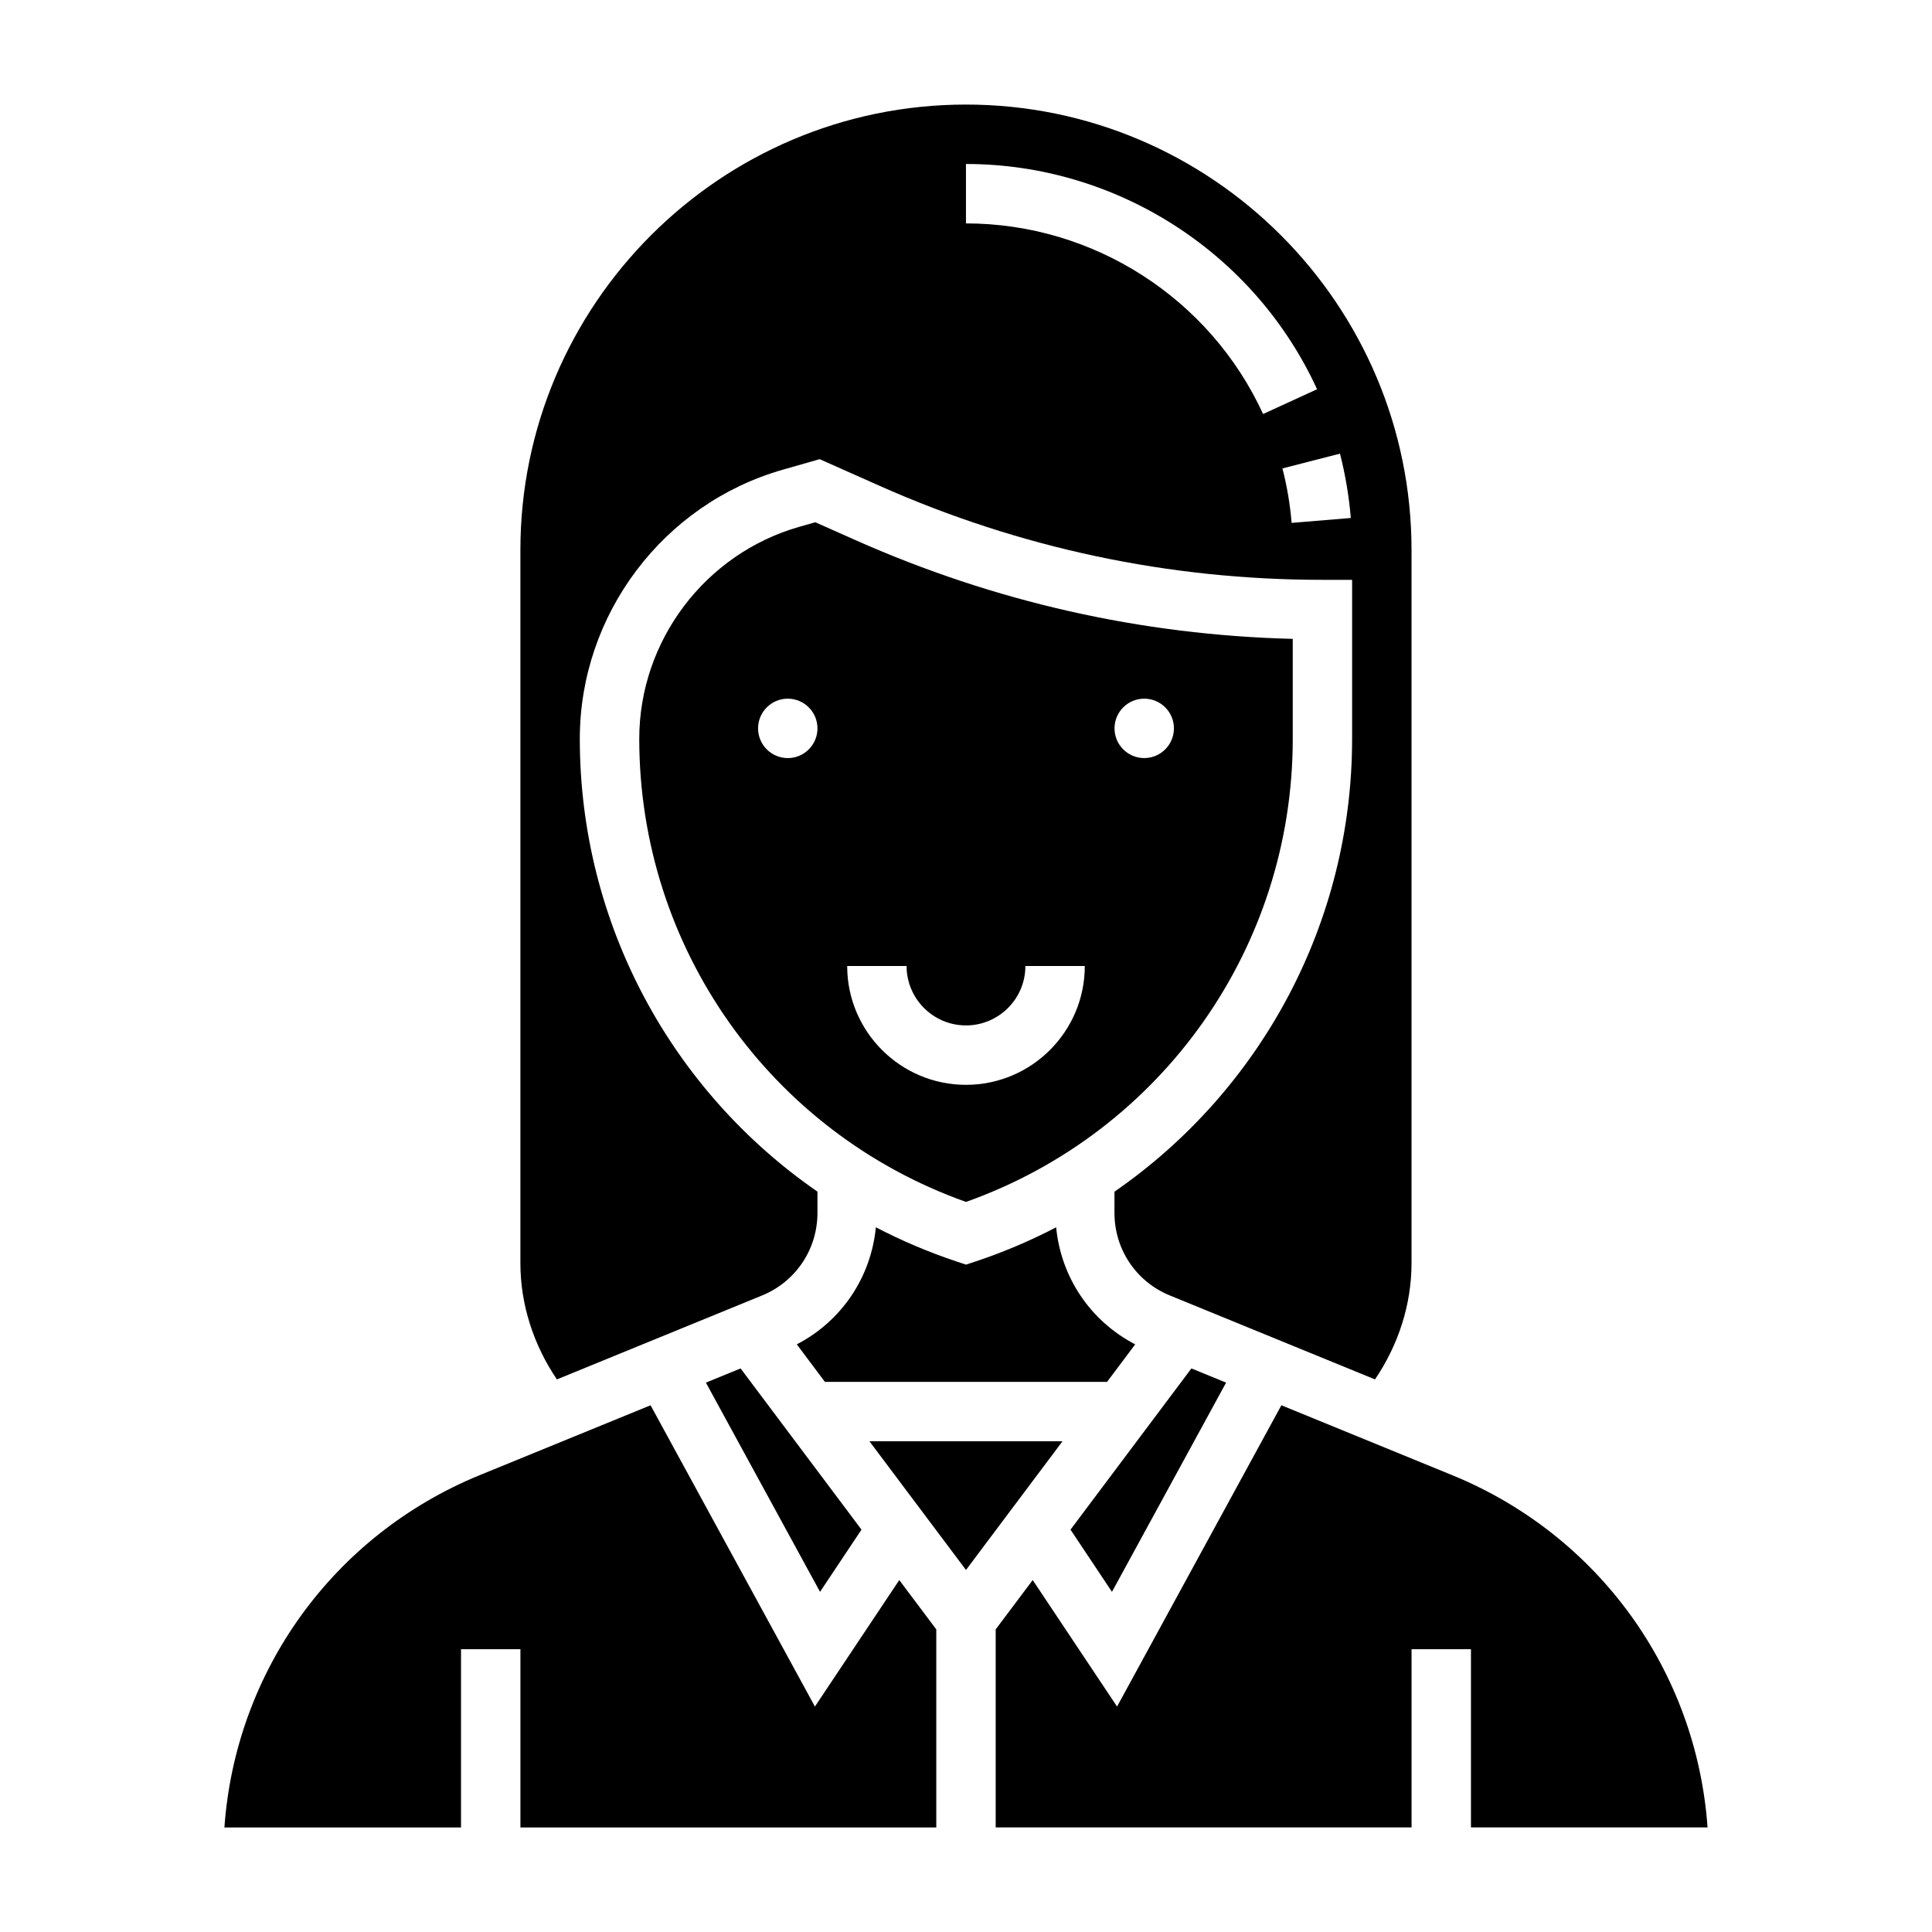
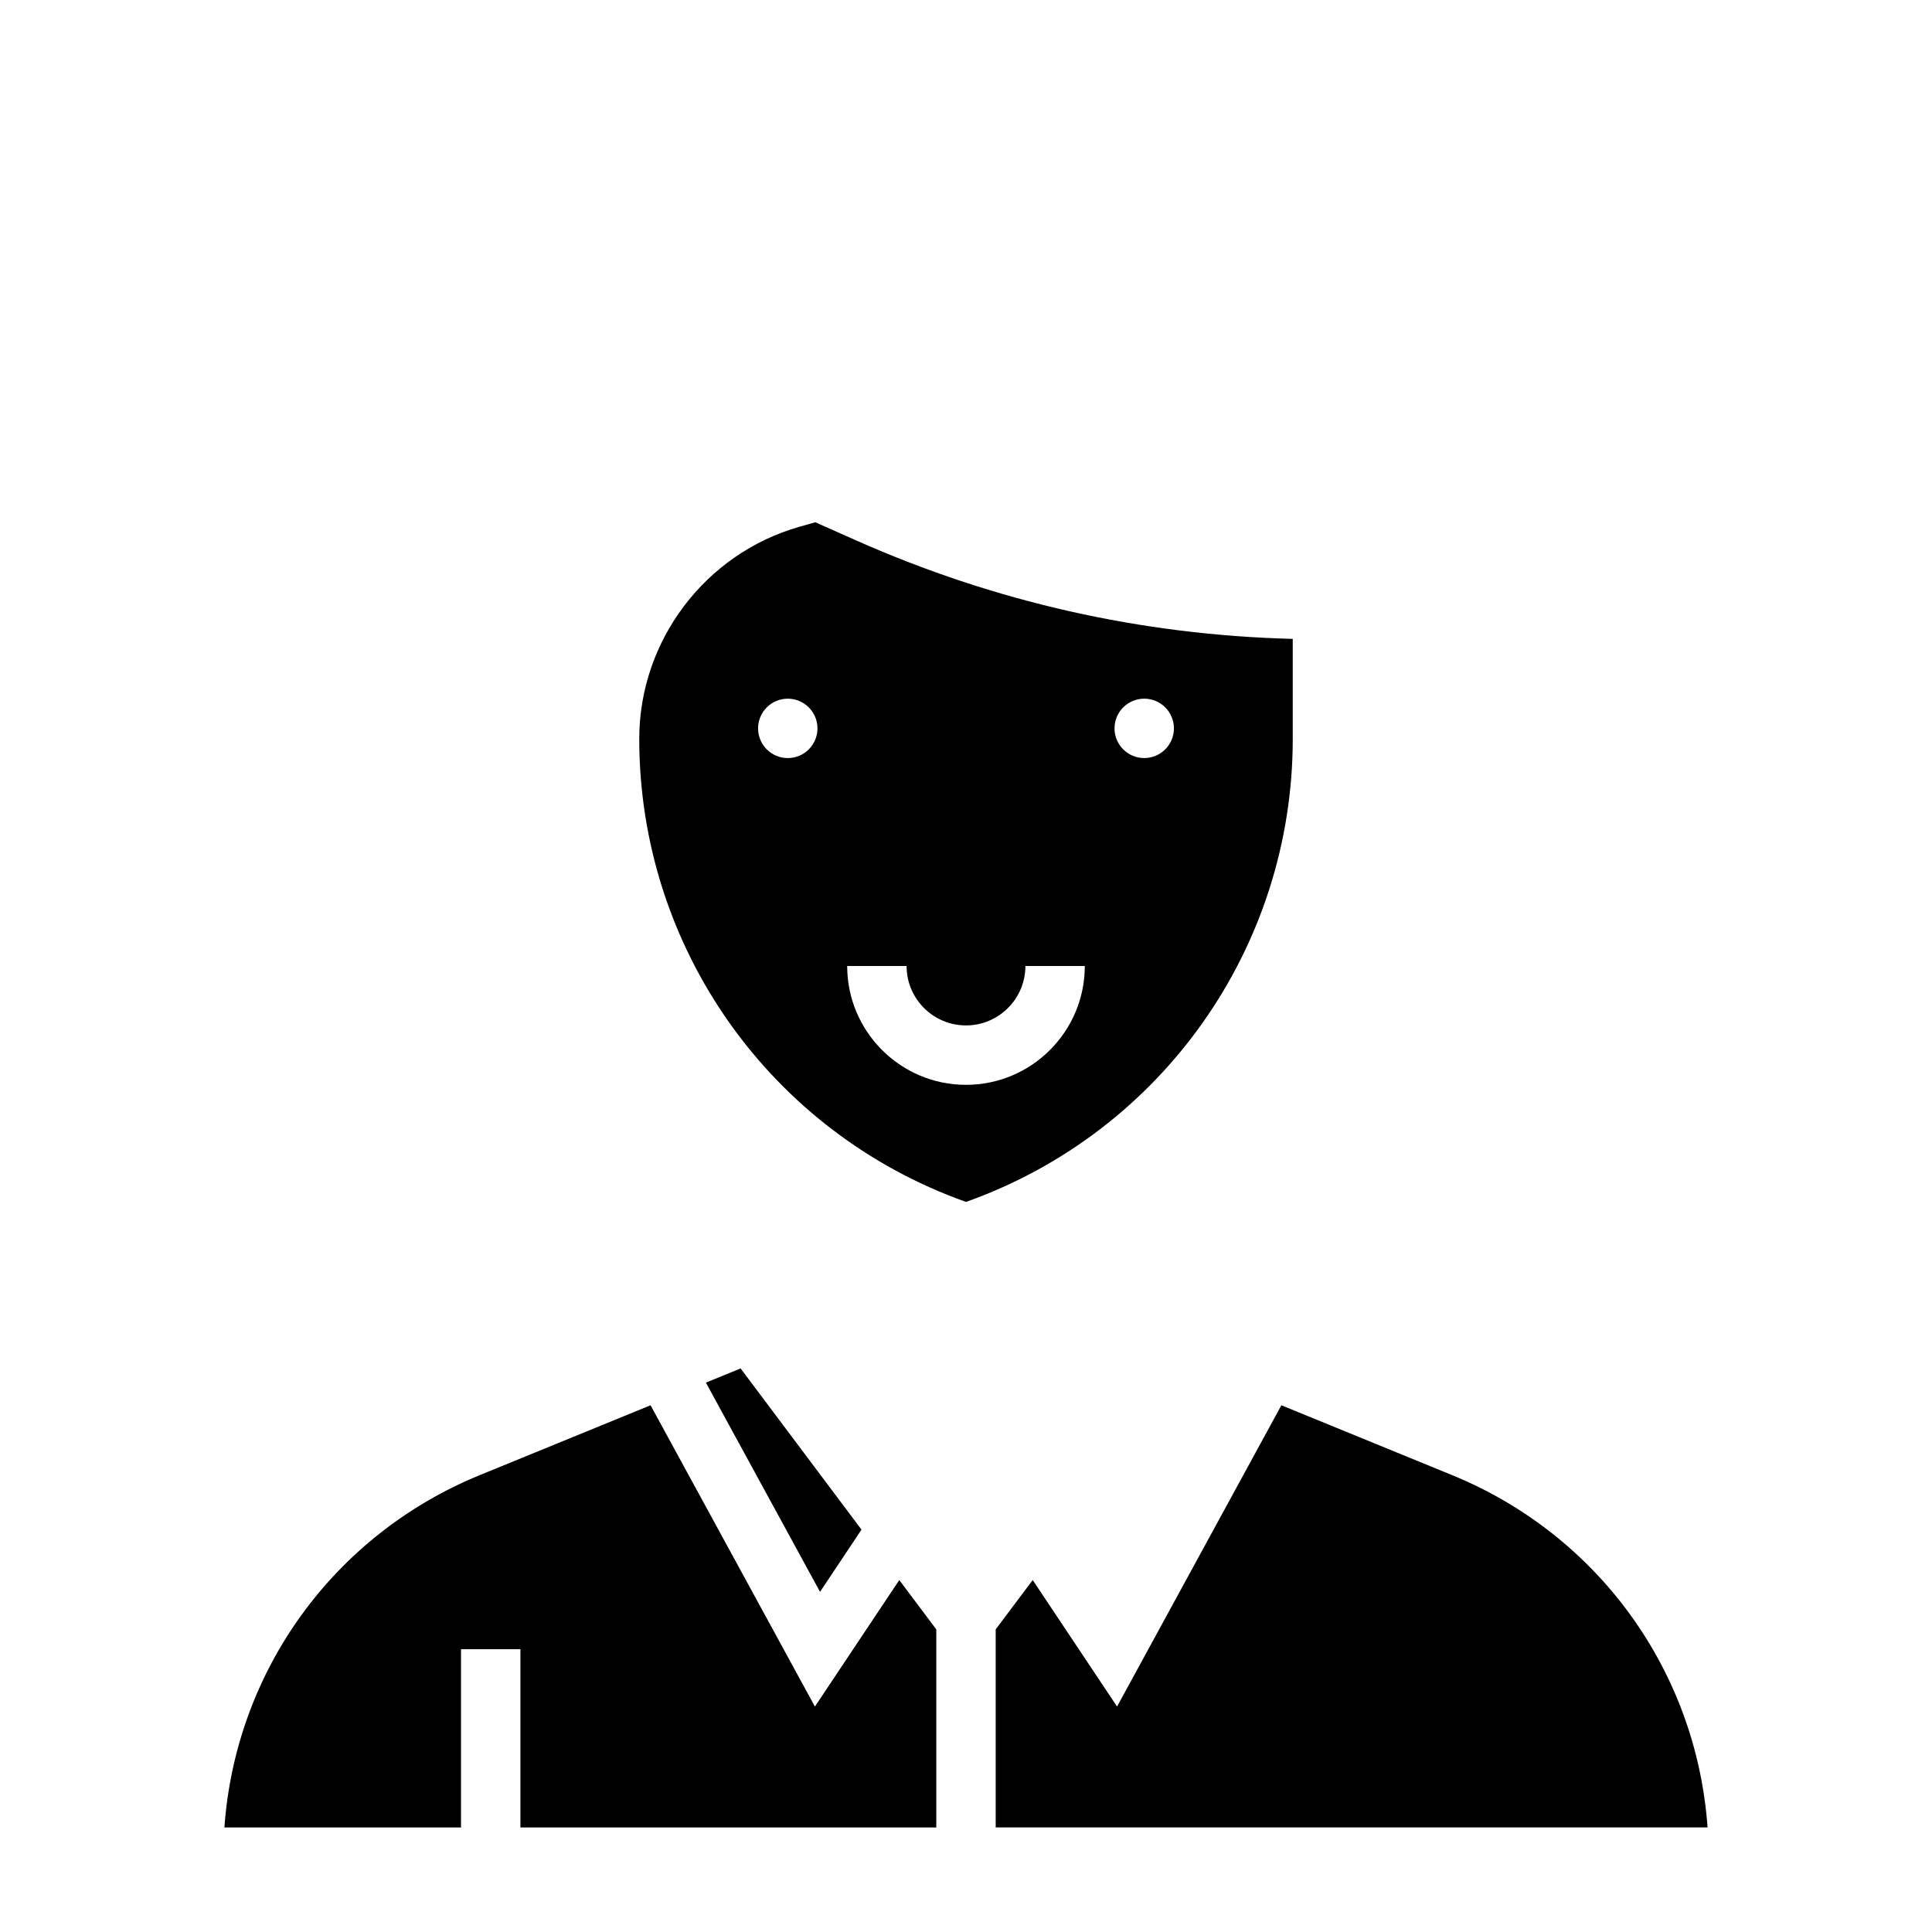
<svg xmlns="http://www.w3.org/2000/svg" fill="#000000" width="800px" height="800px" version="1.1" viewBox="144 144 512 512">
  <g>
    <path d="m331.07 510.41 30.246 55.445 10.988-16.484-32.039-42.723z" />
-     <path d="m444.84 500.27c-11.848-6.148-19.672-17.75-20.949-31.023-6.801 3.543-13.949 6.59-21.402 9.07l-2.492 0.824-2.488-0.828c-7.453-2.488-14.602-5.527-21.402-9.07-1.273 13.281-9.102 24.875-20.949 31.023l7.445 9.938h74.785z" />
    <path d="m486.59 339.79v-26.48c-40.117-1.016-79.051-9.801-115.85-26.16l-10.684-4.746-4.281 1.219c-24.945 7.133-42.367 30.23-42.367 56.168 0 55.285 34.684 104.28 86.594 122.73 51.906-18.453 86.59-67.441 86.59-122.73zm-39.359-10.637c4.344 0 7.871 3.527 7.871 7.871s-3.527 7.871-7.871 7.871-7.871-3.527-7.871-7.871 3.527-7.871 7.871-7.871zm-94.465 15.746c-4.344 0-7.871-3.527-7.871-7.871s3.527-7.871 7.871-7.871 7.871 3.527 7.871 7.871-3.523 7.871-7.871 7.871zm15.746 55.105h15.742c0 8.684 7.062 15.742 15.742 15.742 8.684 0 15.742-7.062 15.742-15.742h15.742c0 17.367-14.121 31.488-31.488 31.488-17.359 0-31.48-14.125-31.48-31.488z" />
-     <path d="m345.96 487.31c8.918-3.644 14.672-12.227 14.672-21.863v-5.652c-38.738-26.773-62.977-71.156-62.977-120.02 0-32.938 22.113-62.254 53.781-71.297l9.785-2.793 15.91 7.078c37.172 16.52 76.652 24.898 117.32 24.898h7.871v42.125c0 48.855-24.238 93.242-62.977 120.02v5.652c0 9.637 5.754 18.207 14.672 21.852l54.371 22.246c6.16-9.086 9.68-19.77 9.68-30.836v-188.93c0-65.109-52.973-118.08-118.08-118.08-65.105 0.004-118.08 52.973-118.08 118.08v188.93c0 11.066 3.519 21.75 9.676 30.836zm156.02-206.04-15.688 1.301c-0.402-4.879-1.219-9.73-2.434-14.43l15.25-3.922c1.422 5.559 2.391 11.297 2.871 17.051zm-101.99-93.812c39.879 0 76.414 23.426 93.047 59.695l-14.305 6.566c-14.082-30.688-44.988-50.516-78.742-50.516z" />
-     <path d="m374.41 525.95 25.586 34.109 25.582-34.109z" />
-     <path d="m468.93 510.41-9.195-3.762-32.039 42.723 10.988 16.484z" />
-     <path d="m596.52 628.29c-2.938-41.367-28.852-77.477-67.691-93.363l-45.25-18.516-43.547 79.848-22.355-33.527-9.809 13.074v52.484h110.21v-47.23h15.742v47.23z" />
+     <path d="m596.52 628.29c-2.938-41.367-28.852-77.477-67.691-93.363l-45.25-18.516-43.547 79.848-22.355-33.527-9.809 13.074v52.484h110.21v-47.23v47.23z" />
    <path d="m359.96 596.26-43.555-79.848-45.25 18.508c-38.832 15.895-64.746 52-67.684 93.371h62.703v-47.23h15.742v47.23h110.21v-52.484l-9.809-13.074z" />
  </g>
</svg>